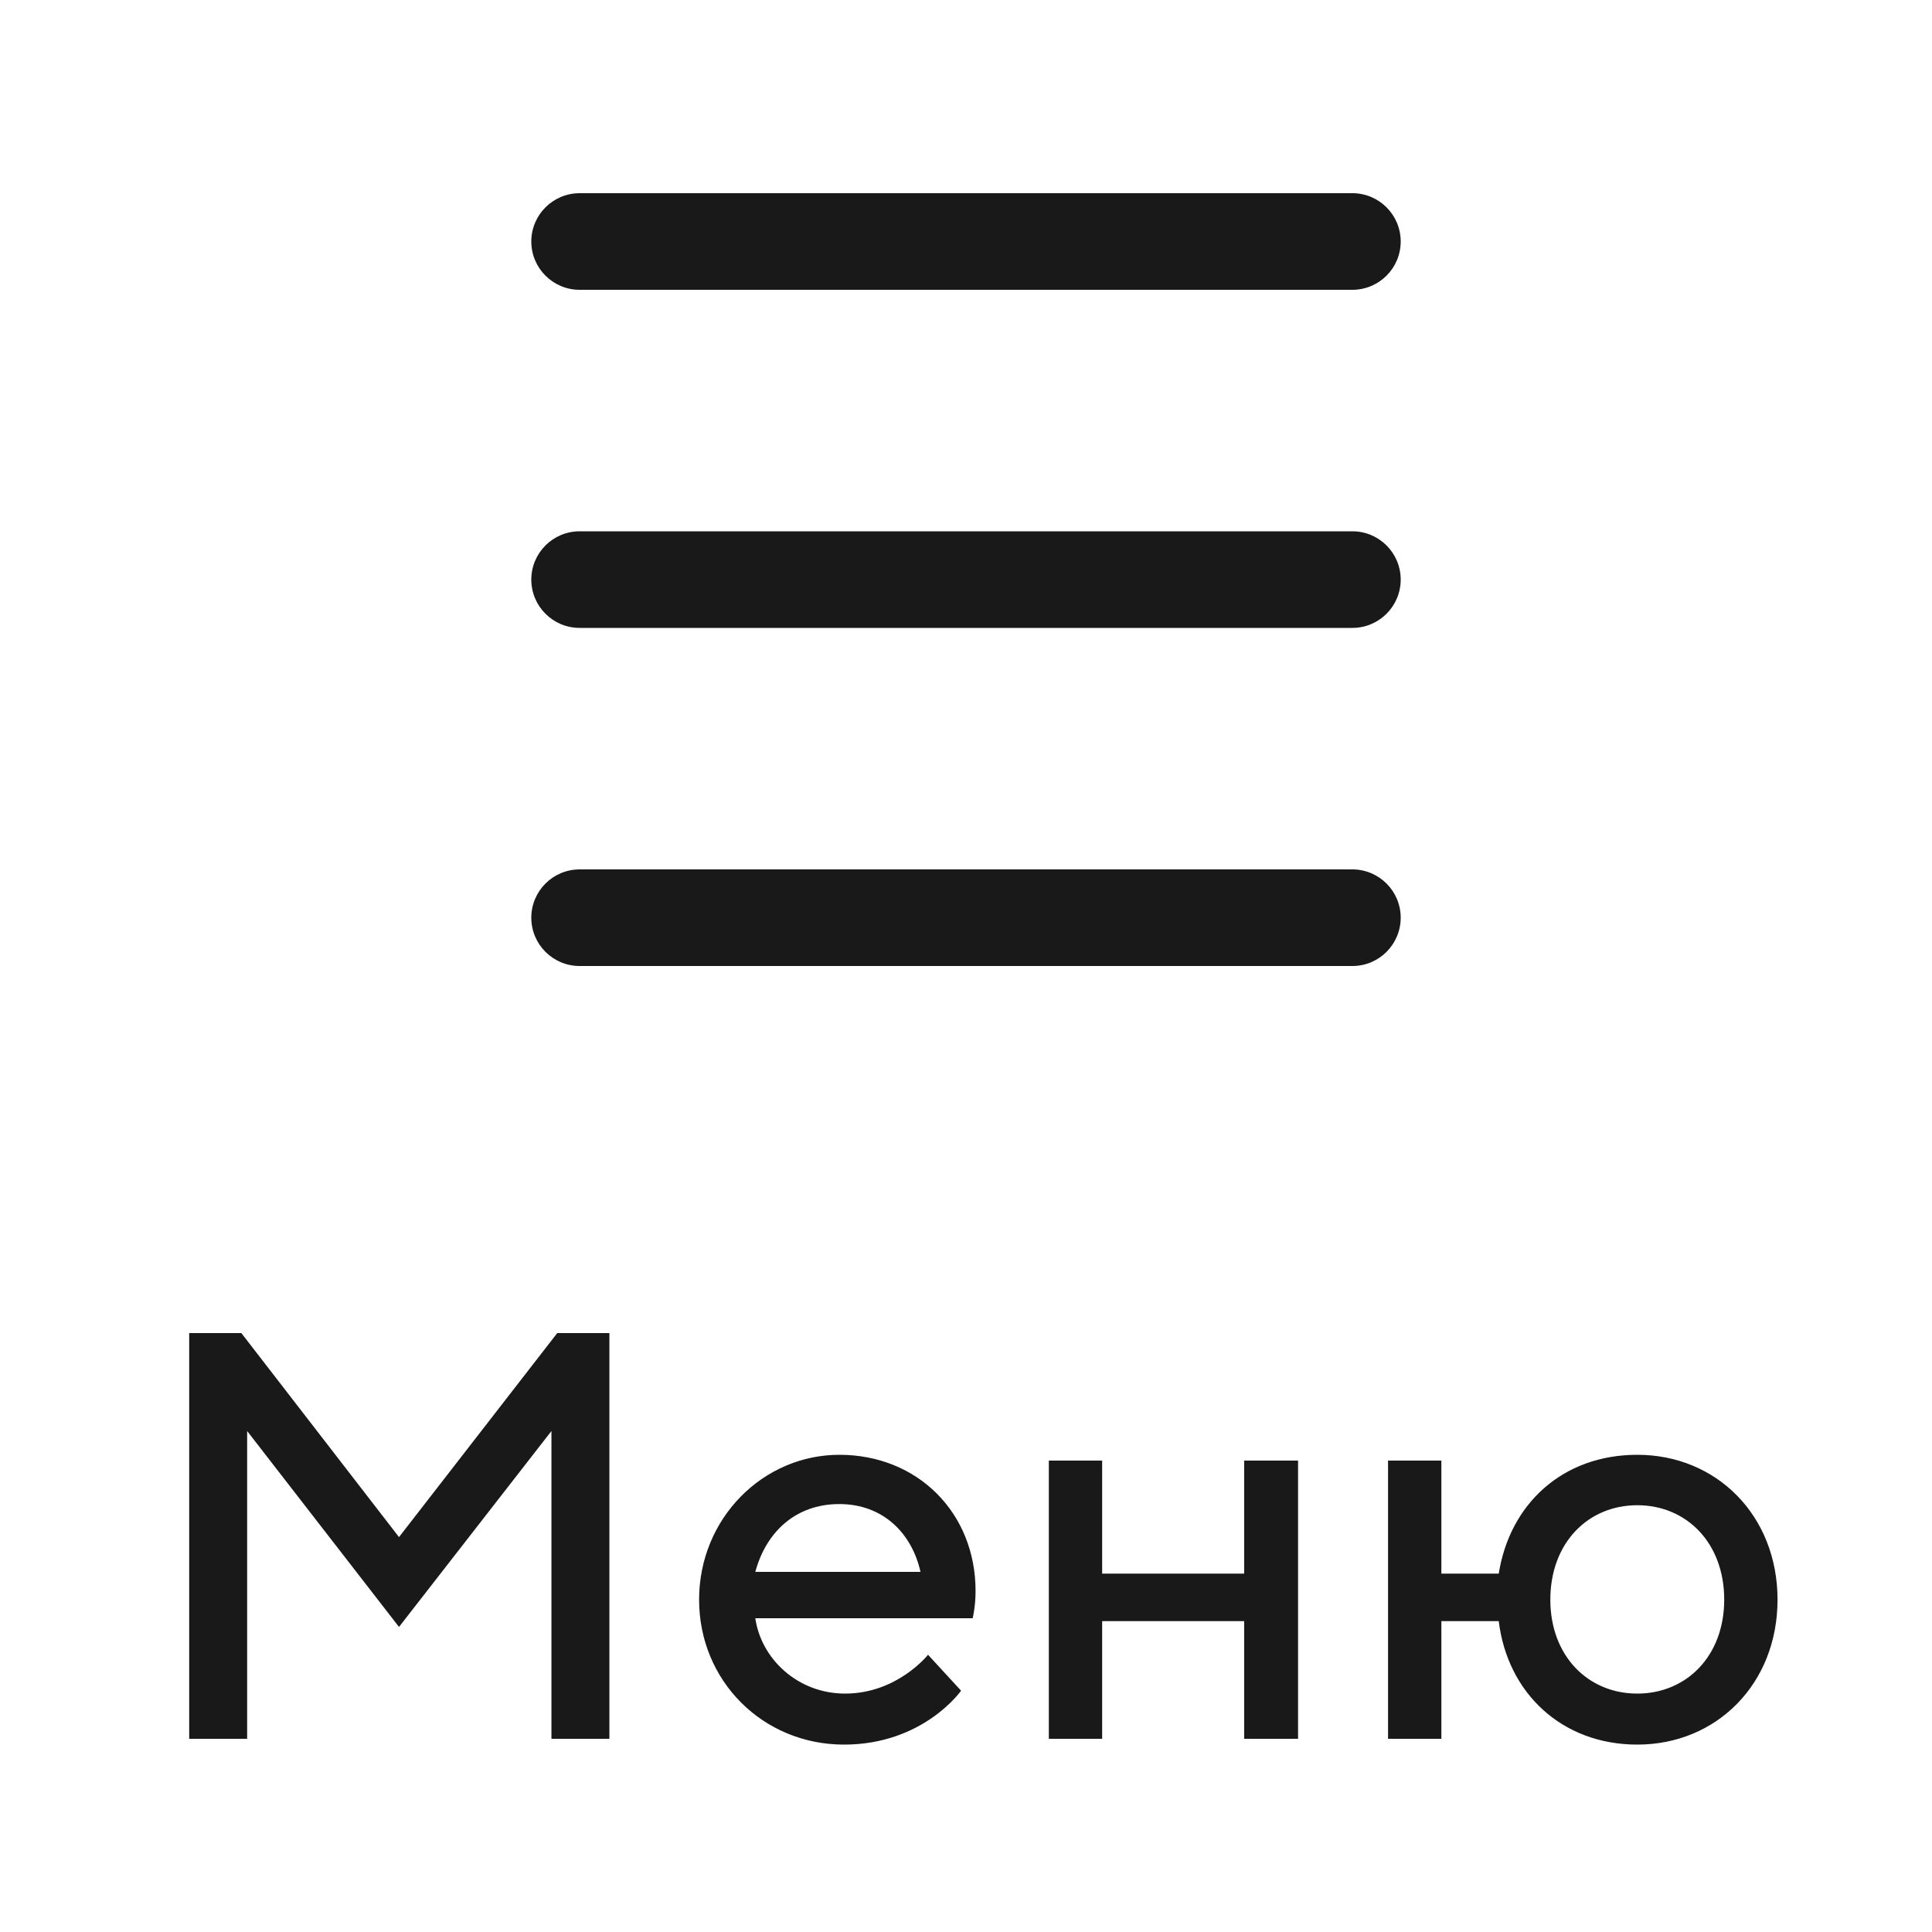
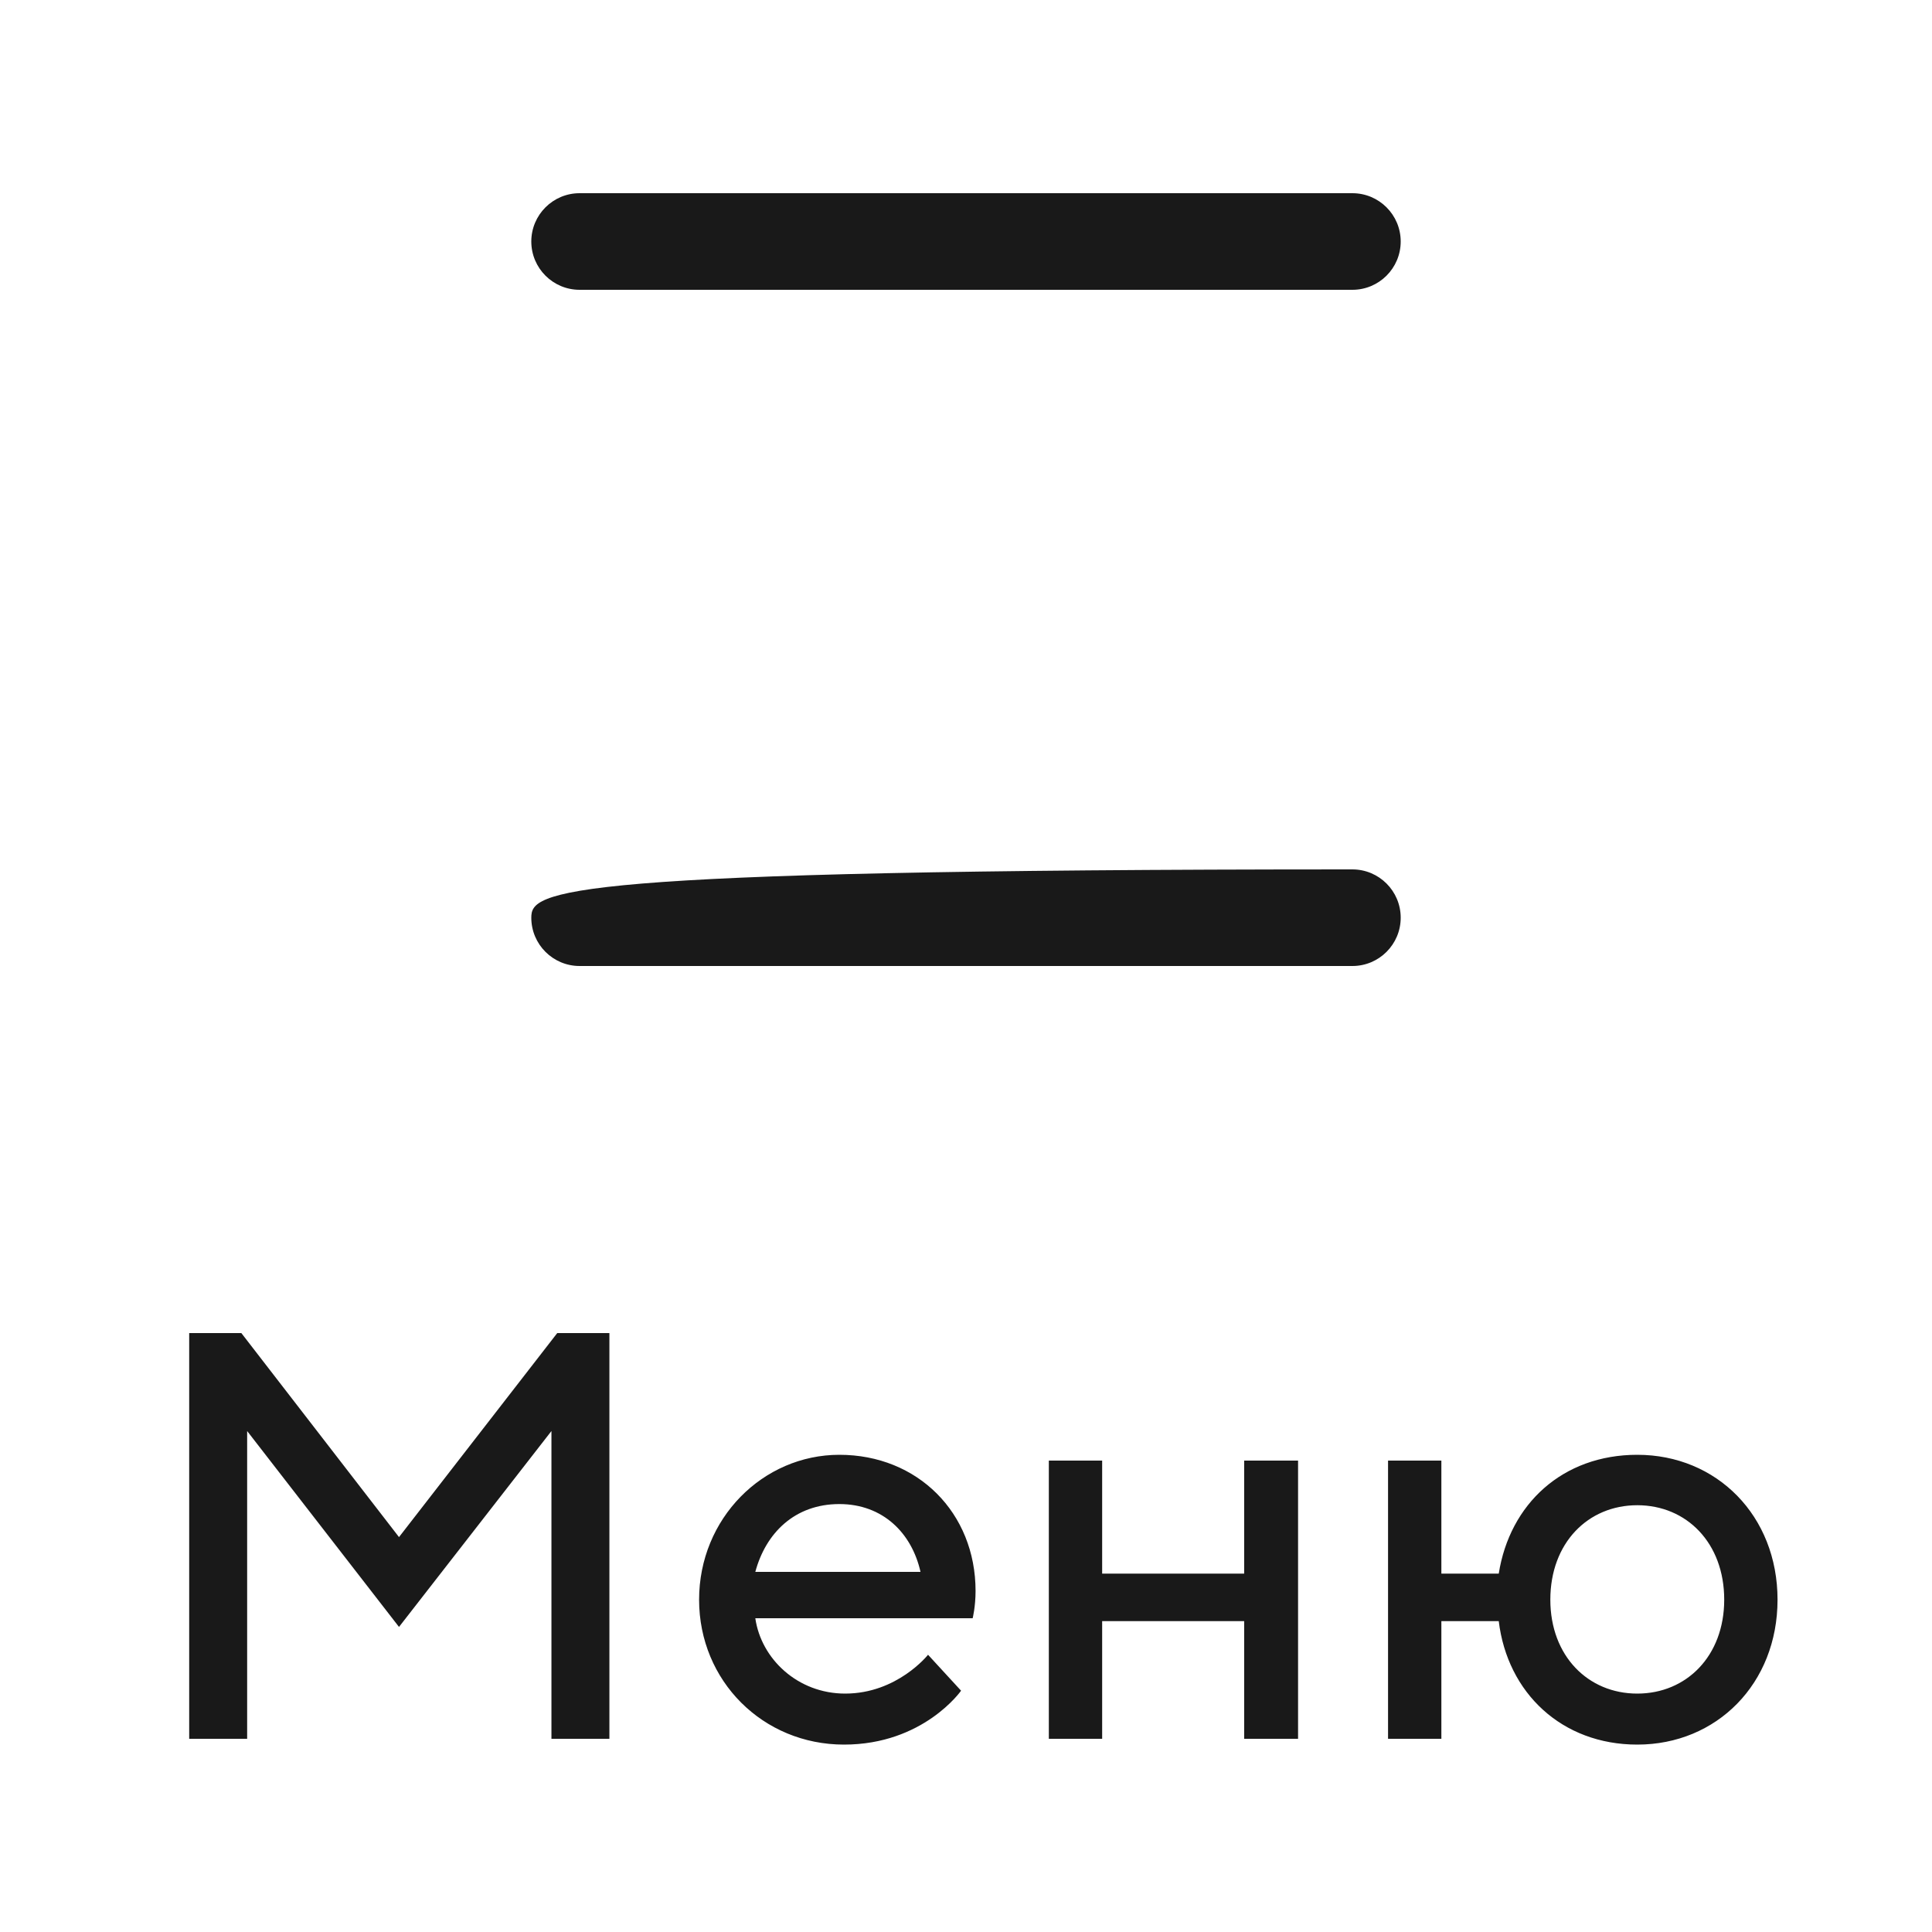
<svg xmlns="http://www.w3.org/2000/svg" width="40" height="40" viewBox="0 0 40 40" fill="none">
  <path d="M12 6C11.448 6 11 5.552 11 5C11 4.448 11.448 4 12 4H28C28.552 4 29 4.448 29 5C29 5.552 28.552 6 28 6H12Z" fill="#191919" />
-   <path d="M12 13C11.448 13 11 12.552 11 12C11 11.448 11.448 11 12 11H28C28.552 11 29 11.448 29 12C29 12.552 28.552 13 28 13H12Z" fill="#191919" />
-   <path d="M11 19C11 19.552 11.448 20 12 20H28C28.552 20 29 19.552 29 19C29 18.448 28.552 18 28 18H12C11.448 18 11 18.448 11 19Z" fill="#191919" />
+   <path d="M11 19C11 19.552 11.448 20 12 20H28C28.552 20 29 19.552 29 19C29 18.448 28.552 18 28 18C11.448 18 11 18.448 11 19Z" fill="#191919" />
  <path d="M3.917 36V27.6H4.997L8.261 31.824L11.537 27.6H12.617V36H11.417V29.628L8.261 33.684L5.117 29.628V36H3.917ZM19.214 34.26L19.898 35.004C19.898 35.004 19.118 36.12 17.474 36.12C15.794 36.12 14.474 34.8 14.474 33.12C14.474 31.44 15.794 30.12 17.378 30.12C18.998 30.12 20.198 31.32 20.198 32.94C20.198 33.264 20.138 33.504 20.138 33.504H15.638C15.758 34.344 16.514 35.064 17.498 35.064C18.578 35.064 19.214 34.26 19.214 34.26ZM15.638 32.544H19.058C18.878 31.74 18.278 31.14 17.378 31.14C16.454 31.14 15.854 31.74 15.638 32.544ZM21.715 36V30.24H22.819V32.58H25.759V30.24H26.875V36H25.759V33.564H22.819V36H21.715ZM28.738 36V30.24H29.842V32.58H31.03C31.258 31.14 32.35 30.12 33.898 30.12C35.542 30.12 36.802 31.38 36.802 33.12C36.802 34.86 35.542 36.12 33.898 36.12C32.338 36.12 31.21 35.052 31.03 33.564H29.842V36H28.738ZM33.898 35.064C34.918 35.064 35.698 34.284 35.698 33.12C35.698 31.944 34.918 31.164 33.898 31.164C32.878 31.164 32.098 31.944 32.098 33.12C32.098 34.284 32.878 35.064 33.898 35.064Z" fill="#191919" />
</svg>